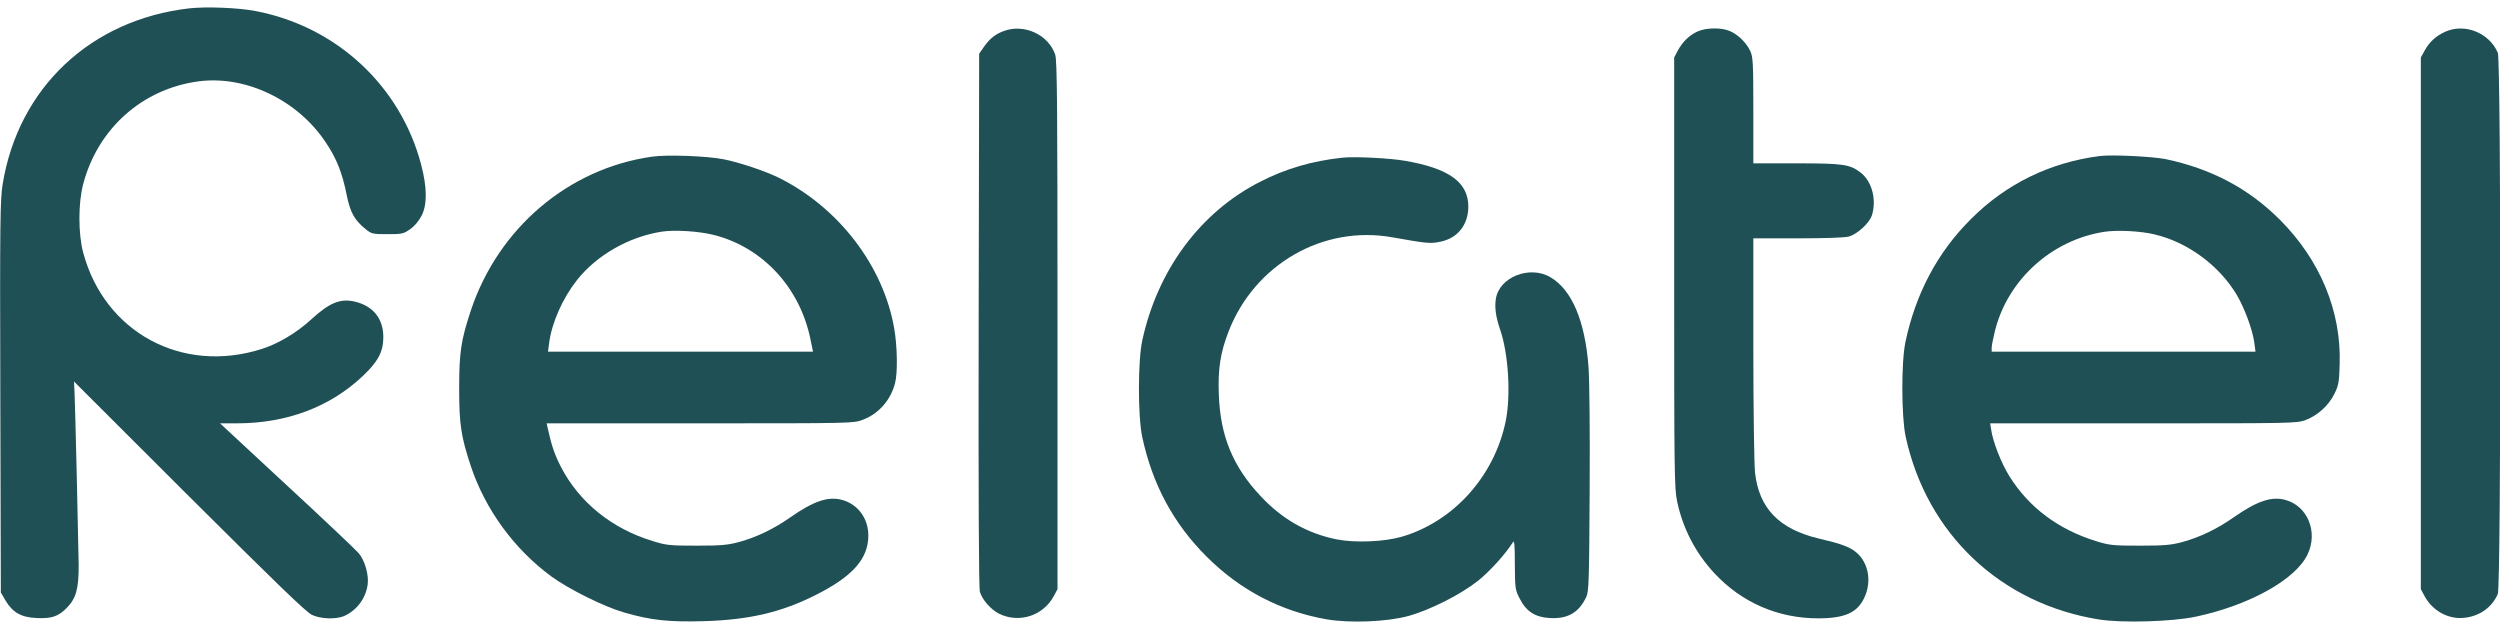
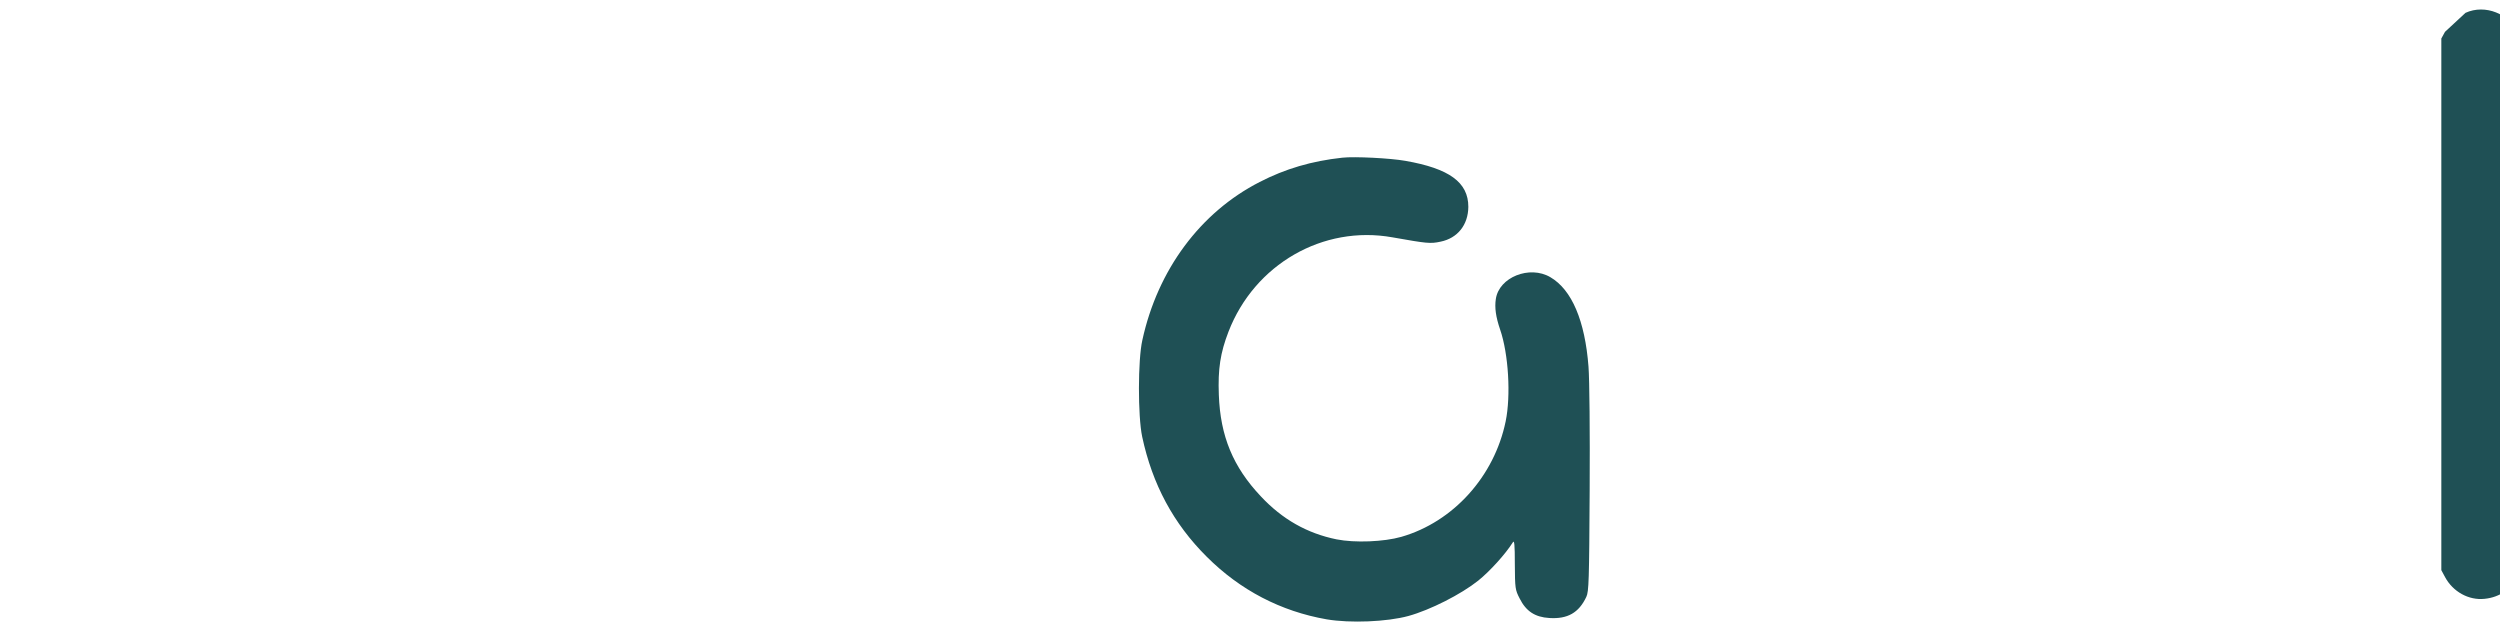
<svg xmlns="http://www.w3.org/2000/svg" width="1500pt" height="373pt" fill="#1F5055" version="1.0" viewBox="0 0 1500 373">
  <g transform="translate(0 373) scale(.1 -.1)">
-     <path d="m1136 3680c-592-68-1026-477-1120-1055-15-89-17-225-14-1275l3-1175 28-48c42-71 94-101 183-105 91-5 132 8 183 59 58 59 74 116 73 263-2 148-21 959-25 1039l-3 58 690-689c522-520 702-694 737-711 53-25 142-28 192-8 76 33 132 106 143 190 8 57-17 145-54 188-15 18-208 201-430 406l-402 373h102c298 0 559 98 756 285 90 85 122 145 122 232 0 111-61 187-170 213-87 21-153-6-262-106-87-80-199-147-298-178-478-152-943 100-1071 579-30 112-30 297 0 410 88 334 355 572 693 617 282 37 594-112 763-367 65-97 99-183 125-314 21-105 47-152 113-205 37-30 43-31 132-31 88 0 96 2 136 30 26 18 53 50 68 80 35 66 34 170-2 307-124 473-509 830-995 922-104 20-295 27-396 16z" />
-     <path d="m6026 3545c-53-19-85-44-121-94l-30-43-3-1596c-2-1061 1-1609 7-1632 14-48 65-106 113-131 120-61 267-15 331 105l22 41v1585c0 1308-2 1592-14 1623-41 119-185 185-305 142z" />
-     <path d="m10185 3541c-49-22-90-62-119-116l-21-40v-1290c0-1207 1-1295 18-1375 35-163 111-309 224-430 164-176 382-270 622-270 160 0 235 34 277 124 46 98 25 211-50 273-39 32-90 51-224 82-238 57-358 181-382 396-5 51-10 376-10 748v657h268c159 0 283 4 306 11 49 14 122 80 137 126 30 93 1 206-68 258-64 49-103 55-385 55h-258v318c0 287-2 321-19 357-23 49-74 99-123 119-51 22-143 20-193-3z" />
-     <path d="m14670 3539c-55-25-95-62-123-114l-22-40v-1595-1595l22-41c47-88 142-141 237-131 93 9 169 63 203 144 20 48 20 3198 0 3246-51 120-199 180-317 126z" />
-     <path d="m3912 2790c-501-71-922-428-1087-923-59-179-70-250-70-467s11-288 70-467c87-261 261-499 485-663 106-77 316-181 435-215 162-47 269-58 480-52 272 8 467 54 673 159 220 111 312 217 312 355 0 102-62 187-156 213-83 24-172-6-312-104-98-69-202-119-307-148-68-18-106-22-255-22-163 0-181 2-265 28-244 74-440 233-549 444-39 76-55 123-80 234l-6 28h919c913 0 921 0 977 21 95 36 167 116 194 219 17 60 14 224-5 331-65 372-329 719-685 899-81 41-246 97-342 115-98 19-337 28-426 15zm372-470c295-75 519-320 580-632l14-68h-795-795l7 53c16 122 81 268 168 378 118 148 309 258 507 289 78 12 224 3 314-20z" />
-     <path d="m12600 2794c-299-38-564-167-775-379-199-198-330-444-392-735-26-122-25-449 1-570 127-584 570-1003 1161-1097 139-22 439-13 580 17 323 69 601 224 671 375 63 133 0 288-132 325-83 24-172-6-312-104-98-69-202-119-307-148-68-18-106-22-255-22-162 0-182 2-263 27-227 70-405 203-522 392-47 75-98 205-108 277l-6 38h919c900 0 920 0 974 20 72 27 139 88 173 158 25 51 28 70 31 178 10 317-117 623-358 865-187 187-410 306-685 364-78 16-323 28-395 19zm330-471c199-48 386-187 491-363 47-80 95-210 105-287l7-53h-792-791v23c0 13 9 59 20 103 77 306 340 544 655 593 77 12 221 5 305-16z" />
+     <path d="m14670 3539l-22-40v-1595-1595l22-41c47-88 142-141 237-131 93 9 169 63 203 144 20 48 20 3198 0 3246-51 120-199 180-317 126z" />
    <path d="m8055 2784c-185-20-344-67-497-146-356-182-612-527-704-949-27-119-27-456-1-579 61-286 188-522 387-720 201-201 445-328 720-376 141-24 362-15 490 20 131 36 316 130 419 212 71 57 164 160 208 230 9 15 12-11 12-132 1-144 2-153 29-205 38-76 92-112 178-117 109-7 177 31 222 127 15 32 17 95 20 641 2 345-1 663-7 740-21 275-100 462-229 537-124 73-308 0-327-131-8-52 0-108 26-184 50-145 65-396 33-550-68-330-314-603-626-693-105-30-279-37-389-15-176 36-325 120-454 258-167 177-243 361-252 609-6 155 9 252 58 379 156 404 567 641 984 566 209-37 227-39 288-26 103 21 166 101 167 209 0 147-114 230-378 276-89 16-305 27-377 19z" />
  </g>
</svg>